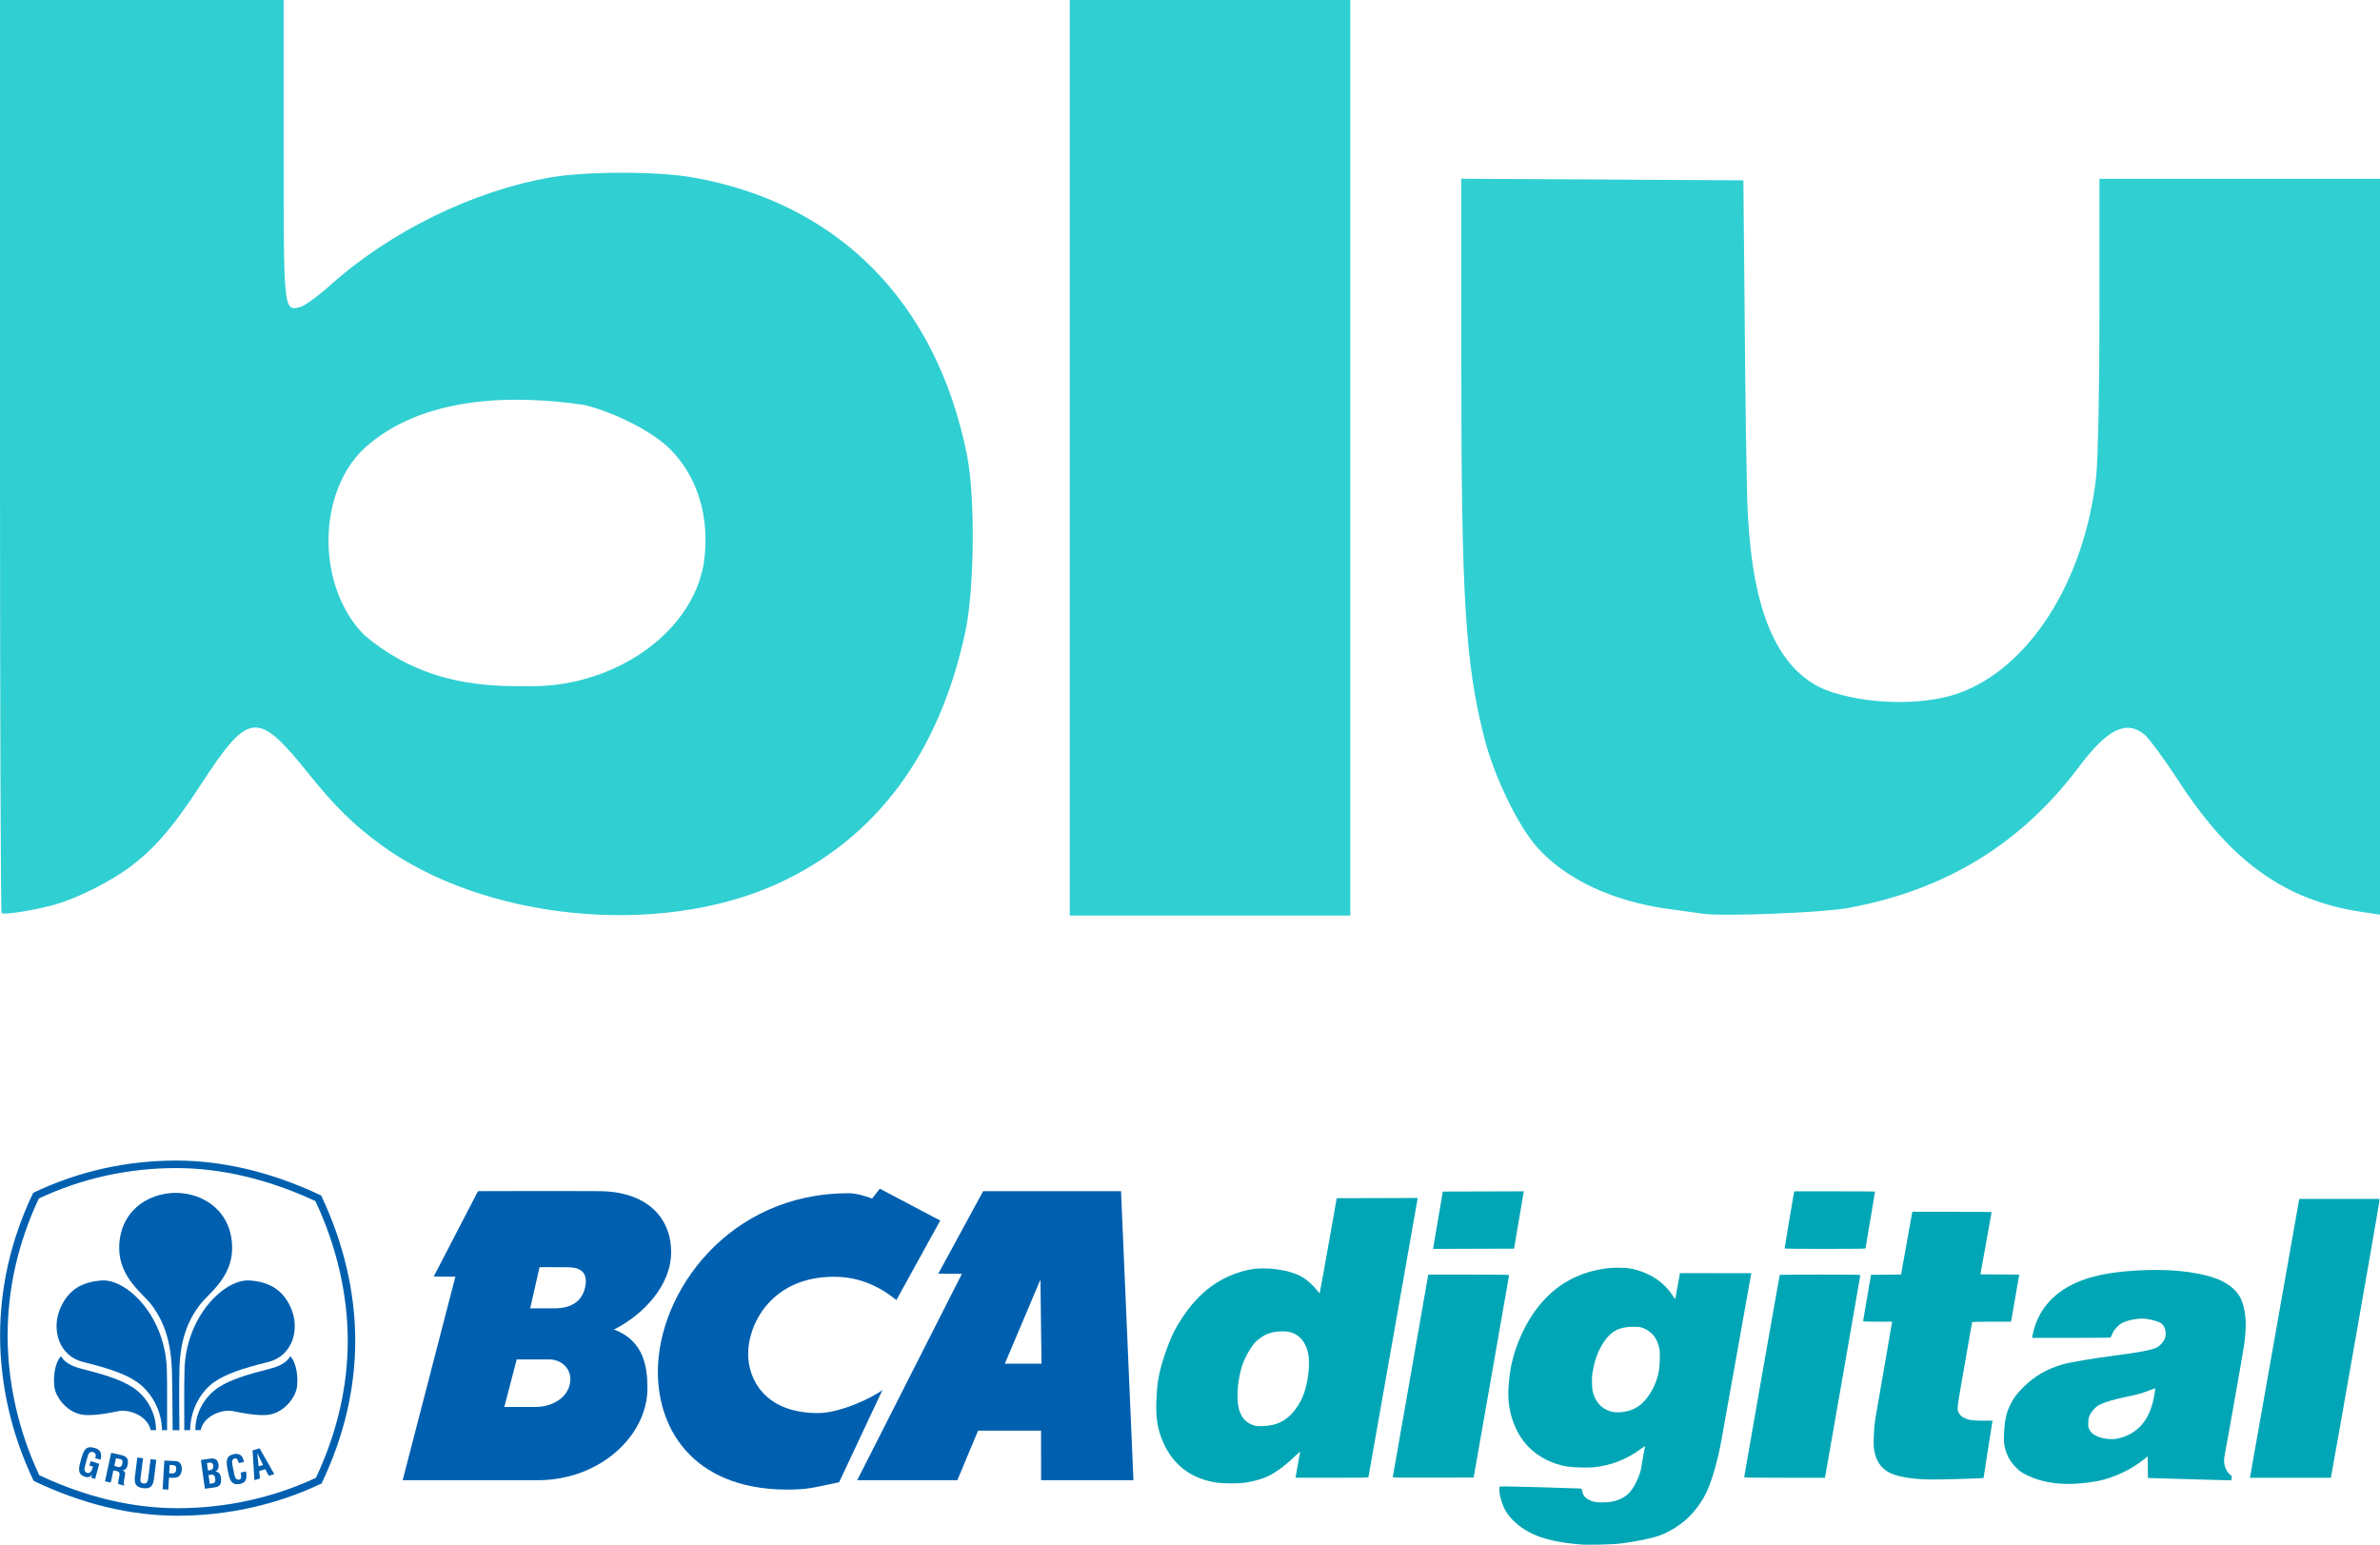
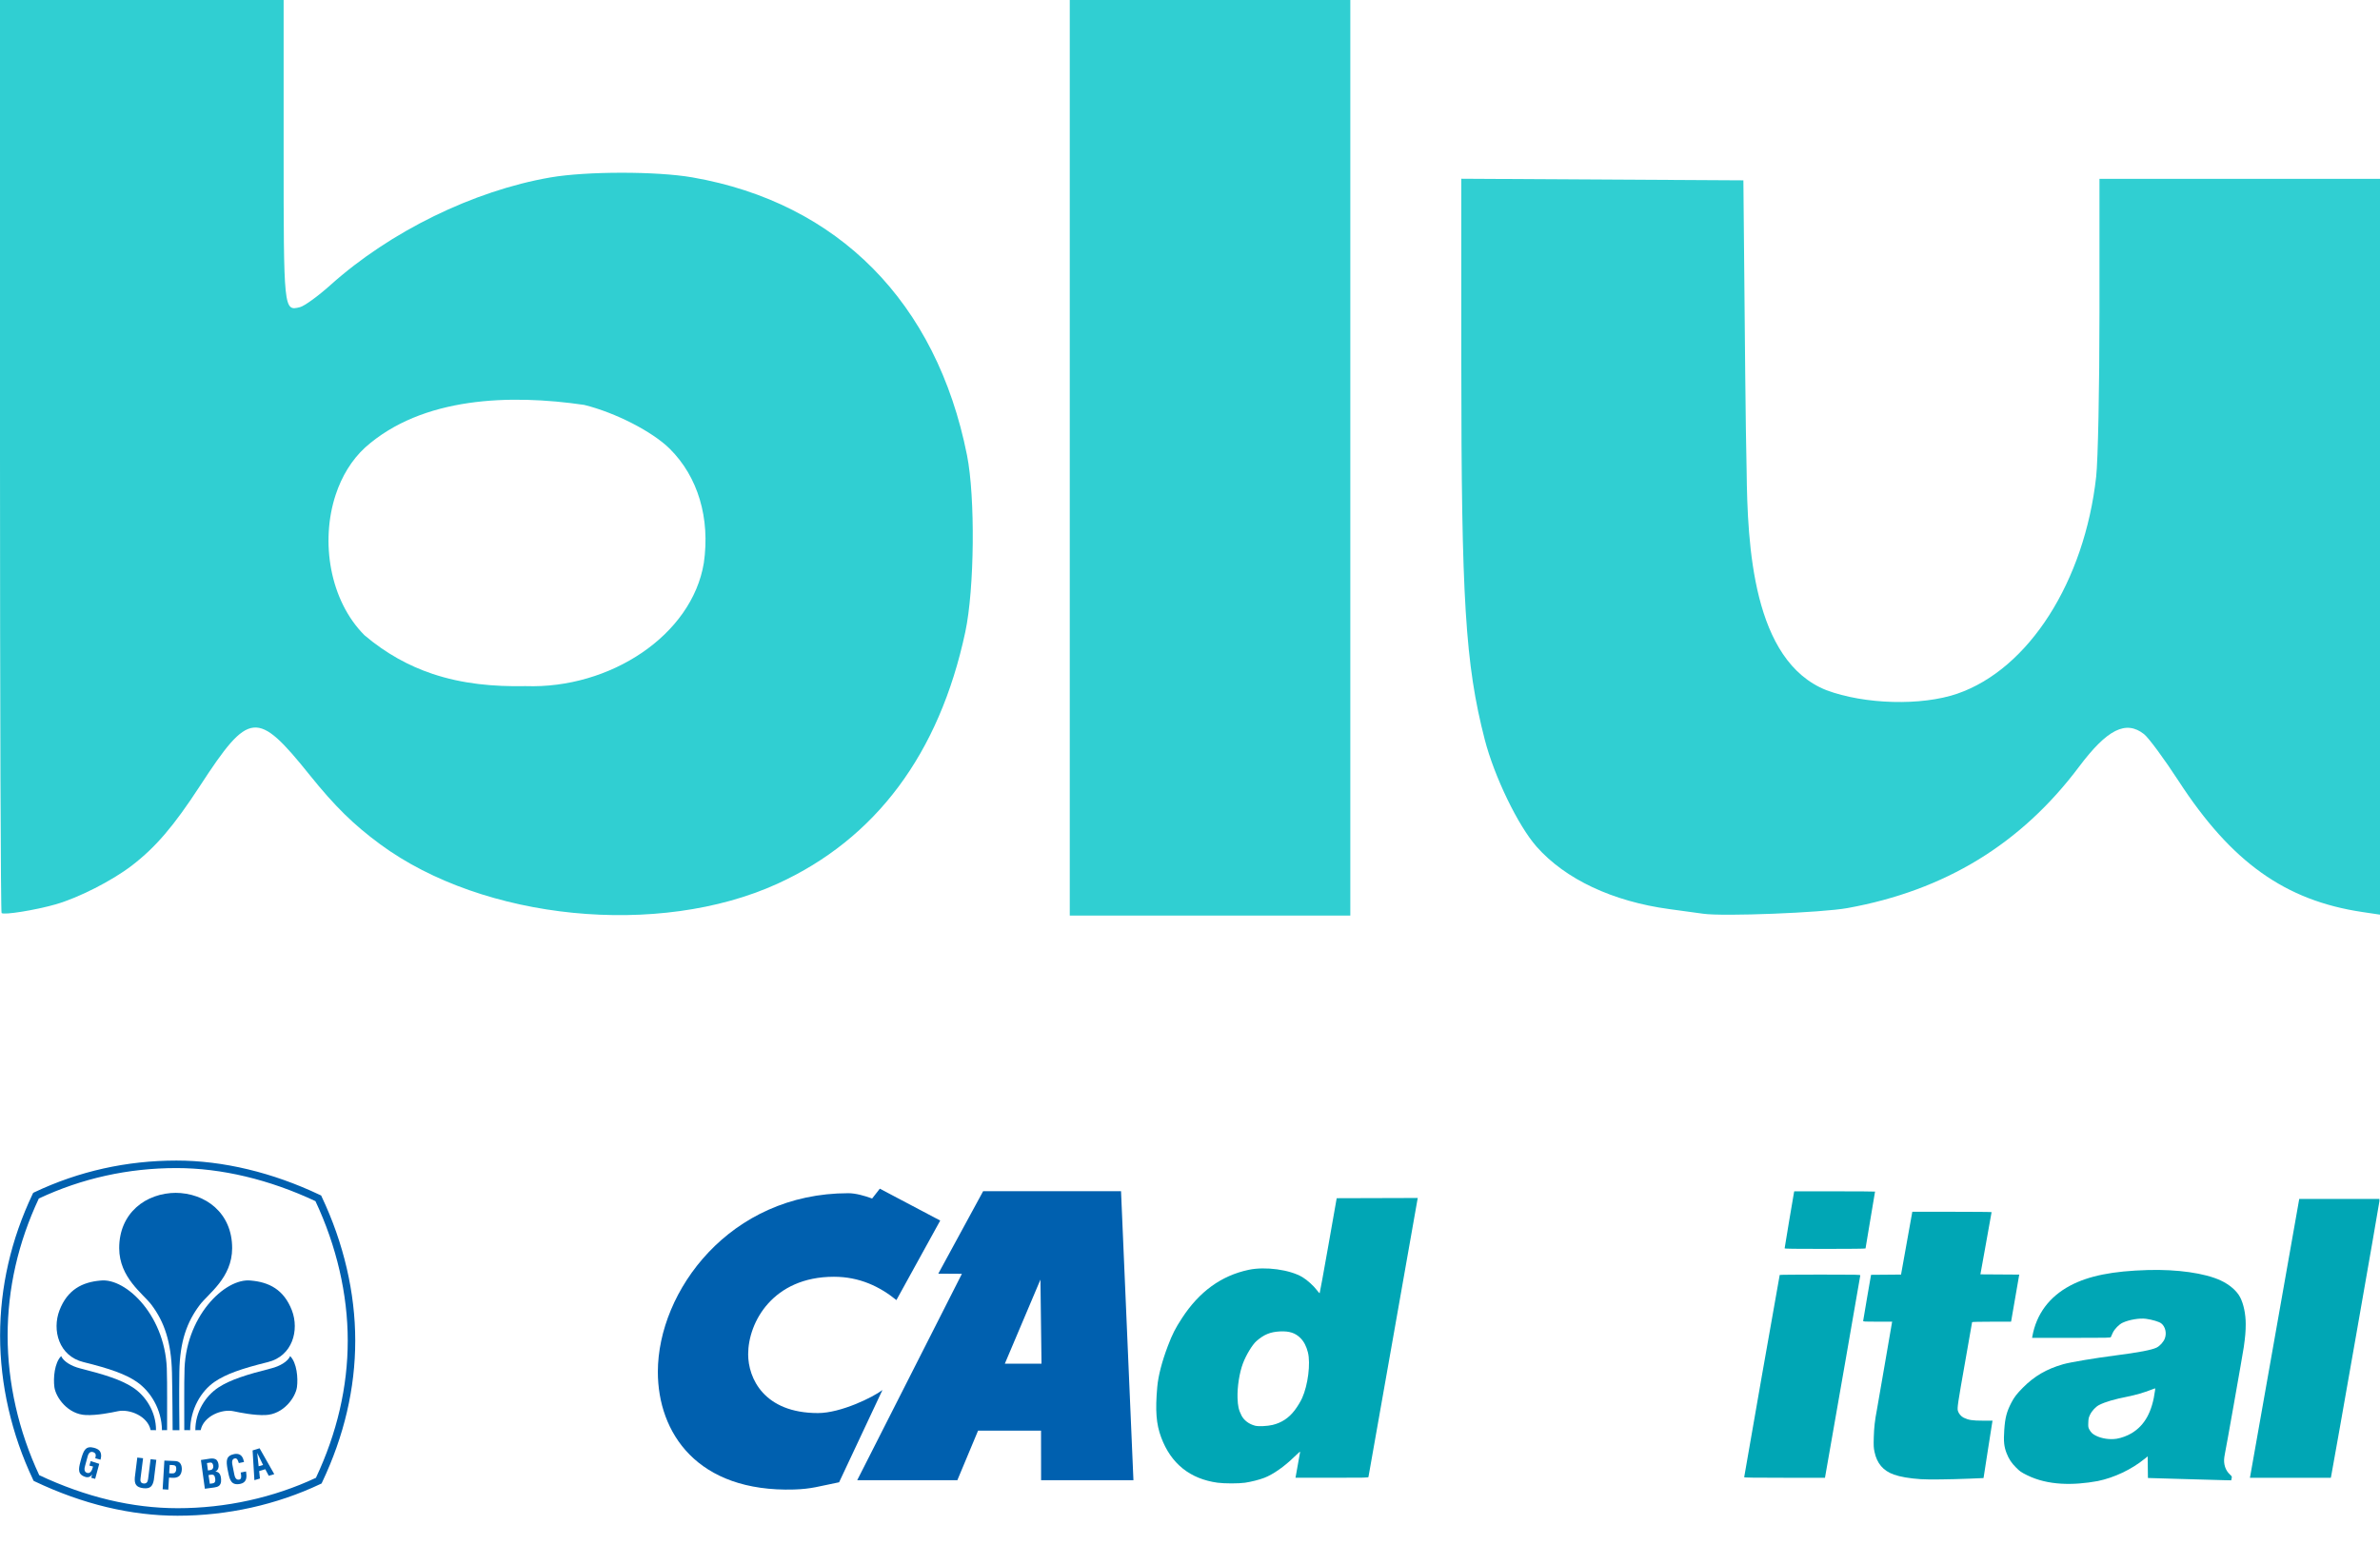
<svg xmlns="http://www.w3.org/2000/svg" xmlns:ns1="http://www.inkscape.org/namespaces/inkscape" xmlns:ns2="http://sodipodi.sourceforge.net/DTD/sodipodi-0.dtd" width="512.399mm" height="332.585mm" viewBox="0 0 512.399 332.585" version="1.1" id="svg5" ns1:version="1.1 (c68e22c387, 2021-05-23)" ns2:docname="Blu by BCA Digital.svg">
  <ns2:namedview id="namedview7" pagecolor="#ffffff" bordercolor="#666666" borderopacity="1.0" ns1:pageshadow="2" ns1:pageopacity="0.0" ns1:pagecheckerboard="0" ns1:document-units="mm" showgrid="false" showguides="true" ns1:guide-bbox="true" ns1:zoom="0.11313708" ns1:cx="1418.633" ns1:cy="1268.3728" ns1:window-width="1366" ns1:window-height="715" ns1:window-x="-8" ns1:window-y="-8" ns1:window-maximized="1" ns1:current-layer="layer1">
    <ns2:guide position="517.191,-18.112" orientation="0,-1" id="guide1557" />
  </ns2:namedview>
  <defs id="defs2" />
  <g ns1:label="Layer 1" ns1:groupmode="layer" id="layer1" transform="translate(351.899,146.42)">
    <path style="fill:#30cfd2;fill-opacity:1;stroke-width:0.664" d="M 14.811,50.317 C 13.716,50.162 10.431,49.712 7.51,49.318 -4.707,47.666 -14.873,42.89 -21.067,35.89 c -3.995,-4.514 -9.127,-15.118 -11.183,-23.106 -4.173,-16.212 -5.036,-30.1 -5.039,-81.057 l -0.002,-39.664 30.366,0.173 30.366,0.173 0.388,41.151 c 0.105,11.132 0.189,15.031 0.31,21.462 0.189,15.933 1.28,40.847 17.172,47.158 8.236,3.081 20.478,3.406 28.171,0.759 15.469,-5.324 27.405,-24.238 29.91,-46.702 0.395,-3.545 0.71,-19.163 0.71,-35.261 v -28.898 h 30.2 30.2 v 79.215 79.215 l -3.816,-0.569 C 140.073,47.463 128.521,39.227 117.161,21.764 c -3.112,-4.785 -6.473,-9.34 -7.467,-10.122 -3.899,-3.067 -7.933,-1.044 -13.975,7.008 -12.493,16.649 -28.867,26.645 -49.873,30.446 -5.548,1.004 -26.695,1.836 -31.035,1.221 z" id="path2359" />
    <path style="fill:#30cfd2;fill-opacity:1;stroke-width:0.664" d="m -121.585,-47.856 v -98.564 h 30.2 30.2 v 98.564 98.564 h -30.2 -30.2 z" id="path2357" />
    <path id="path2353" style="fill:#30cfd2;fill-opacity:1;stroke-width:0.664" d="m -351.558,50.163 c -0.187,-0.187 -0.341,-44.495 -0.341,-98.462 v -98.121 h 30.532 30.532 v 32.064 c 0,34.911 0.004,34.952 3.524,34.068 0.957,-0.24 3.915,-2.389 6.575,-4.775 12.82,-11.503 30.774,-20.288 47.314,-23.15 7.781,-1.346 22.917,-1.352 30.608,-0.011 31.368,5.47 52.54,26.888 59.101,59.787 1.807,9.062 1.619,28.787 -0.363,38.081 -5.593,26.219 -19.284,44.569 -40.445,54.213 -25.544,11.641 -63.294,7.886 -85.539,-8.507 -5.733,-4.225 -9.752,-8.173 -15.146,-14.88 -11.356,-14.119 -13.028,-13.953 -23.668,2.361 -5.631,8.634 -9.505,13.164 -14.613,17.091 -4.274,3.286 -11.522,6.976 -16.463,8.382 -4.402,1.253 -11.135,2.331 -11.606,1.859 z m 151.189,-75.369 c 1.392,-9.665 -1.257,-18.548 -7.333,-24.586 -3.711,-3.688 -11.706,-7.788 -18.419,-9.447 -15.877,-2.328 -34.872,-1.8 -47.177,9.179 -2.919,2.691 -5.028,6.222 -6.324,10.14 -3.344,10.108 -1.284,22.794 6.202,30.28 4.684,3.964 9.567,6.605 14.614,8.3 6.448,2.166 13.164,2.787 20.075,2.647 18.186,0.625 35.805,-10.956 38.363,-26.515 z" />
    <g id="g64" transform="matrix(0.244,0,0,0.244,-351.878,103.457)" style="fill:#0060af;fill-opacity:1">
      <path ns1:connector-curvature="0" d="m 147.347,237.883 c 0,-12.491 0.136,-45.879 -0.172,-49.992 0.268,-49.682 -35.854,-84.728 -58.675,-81.996 -15.791,1.37 -29.025,7.809 -36.131,26.333 -6.586,17.263 -0.698,40.225 21.199,45.613 23.414,5.786 37.086,10.601 46.981,17.393 12.124,8.315 22.021,24.202 22.284,42.669" style="fill:#0060af;fill-opacity:1;fill-rule:nonzero;stroke:none" id="path20" />
      <path ns1:connector-curvature="0" d="m 156.693,313.403 c -41.285,0 -83.713,-10.168 -126.086,-30.28 l -1.04,-0.511 -0.497,-1.06 C 10.056,241.415 0,197.514 0,154.563 0,111.676 9.643,69.654 28.672,29.57 l 0.523,-1.065 1.06,-0.531 C 69.451,9.406 111.617,-4.4667969e-5 155.619,-4.4667969e-5 c 40.991,0 84.767,10.471 126.577,30.333 l 1.074,0.477 0.494,1.085 c 19.379,40.878 29.599,84.767 29.599,127.007 0,42.076 -9.813,84.134 -29.215,124.986 l -0.511,1.074 -1.079,0.497 c -38.598,18.272 -82.125,27.943 -125.865,27.943 M 34.529,277.62 c 41.163,19.362 82.216,29.141 122.164,29.141 42.358,0 84.485,-9.259 121.983,-26.81 18.628,-39.587 28.07,-80.329 28.07,-121.048 0,-40.883 -9.855,-83.411 -28.497,-123.085 -40.575,-19.074 -82.95,-29.189 -122.63,-29.189 -42.601,0 -83.434,9.036 -121.446,26.861 C 15.927,72.341 6.64,113.052 6.64,154.563 c 0,41.59 9.652,84.134 27.889,123.057" style="fill:#0060af;fill-opacity:1;fill-rule:nonzero;stroke:none" id="path22" />
      <path ns1:connector-curvature="0" d="m 137.562,237.903 c 0.076,-16.011 -8.86,-30.169 -20.541,-37.778 -10.361,-6.724 -24.27,-11.143 -46.709,-16.834 -6.936,-1.774 -14.192,-5.716 -16.438,-10.739 -5.942,5.987 -7.021,19.447 -5.976,27.313 1.215,9.103 11.853,24.106 27.87,24.694 9.781,0.393 22.148,-2.105 28.079,-3.365 10.231,-2.21 26.417,4.198 28.994,16.689" style="fill:#0060af;fill-opacity:1;fill-rule:nonzero;stroke:none" id="path24" />
      <path ns1:connector-curvature="0" d="m 155.619,28.466 c -27.158,0 -50.617,17.91 -50.532,48.902 0.085,26.061 21.043,40.013 28.522,49.978 11.302,15.017 17.419,32.791 18.054,59.989 0.494,21.645 0.469,43.019 0.579,50.594 h 5.995 c -0.104,-7.925 -0.376,-30.616 -0.065,-51.264 0.407,-27.206 6.744,-44.302 18.051,-59.319 7.544,-9.965 28.486,-23.917 28.531,-49.978 0.102,-30.992 -23.343,-48.902 -50.478,-48.902" style="fill:#0060af;fill-opacity:1;fill-rule:nonzero;stroke:none" id="path26" />
      <path ns1:connector-curvature="0" d="m 162.513,237.883 c 0,-12.491 -0.141,-45.879 0.161,-49.992 -0.266,-49.682 35.834,-84.728 58.675,-81.996 15.791,1.37 29.011,7.809 36.137,26.333 6.58,17.263 0.658,40.225 -21.213,45.613 -23.425,5.786 -37.08,10.601 -47,17.393 -12.11,8.315 -21.315,24.202 -21.597,42.669" style="fill:#0060af;fill-opacity:1;fill-rule:nonzero;stroke:none" id="path28" />
      <path ns1:connector-curvature="0" d="m 172.292,237.903 c -0.085,-16.011 8.849,-30.169 20.495,-37.778 10.403,-6.724 24.329,-11.143 46.749,-16.834 6.95,-1.774 14.198,-5.716 16.404,-10.739 5.97,5.987 7.047,19.447 6.001,27.313 -1.24,9.103 -11.85,24.106 -27.839,24.694 -9.779,0.393 -22.21,-2.105 -28.115,-3.365 -10.191,-2.21 -26.423,4.198 -29.011,16.689" style="fill:#0060af;fill-opacity:1;fill-rule:nonzero;stroke:none" id="path30" />
      <path ns1:connector-curvature="0" d="m 180.669,289.593 -3.475,-25.358 8.389,-1.271 c 2.043,-0.28 4.529,0.076 5.524,1.356 1.099,1.336 1.435,2.441 1.647,4.193 0.316,2.167 -0.311,4.673 -2.752,5.922 v 0.076 c 2.727,0 4.374,1.958 4.851,5.264 0.071,0.698 0.277,2.385 0.071,3.792 -0.554,3.348 -2.551,4.425 -5.922,4.896 z m 5.399,-4.54 c 0.995,-0.142 2.003,-0.195 2.791,-0.698 1.206,-0.788 1.096,-2.475 0.93,-3.727 -0.421,-2.752 -1.139,-3.797 -4.057,-3.365 l -1.834,0.282 1.161,7.648 z m -1.757,-11.717 c 1.11,-0.18 2.616,-0.314 3.244,-1.367 0.328,-0.704 0.749,-1.263 0.472,-2.828 -0.342,-1.856 -0.958,-3.006 -3.314,-2.56 l -2.195,0.353 0.865,6.498" style="fill:#0060af;fill-opacity:1;fill-rule:nonzero;stroke:none" id="path32" />
      <path ns1:connector-curvature="0" d="m 217.007,274.342 c 0.065,0.472 0.141,0.997 0.17,1.469 0.678,4.625 -0.17,8.454 -5.368,9.508 -7.685,1.481 -9.157,-3.294 -10.51,-9.979 l -0.72,-3.616 c -1.06,-6.397 -1.514,-11.239 5.979,-12.731 4.224,-0.771 7.015,0.91 8.177,5.114 0.181,0.627 0.407,1.249 0.492,1.879 l -4.597,0.949 c -0.531,-1.579 -1.235,-4.402 -3.303,-4.165 -3.713,0.446 -2.486,5.066 -2.105,6.996 l 1.382,6.942 c 0.415,2.099 1.24,5.453 4.453,4.806 2.608,-0.523 1.472,-4.586 1.24,-6.25" style="fill:#0060af;fill-opacity:1;fill-rule:nonzero;stroke:none" id="path34" />
      <path ns1:connector-curvature="0" d="m 224.384,282.016 -1.591,-26.242 6.176,-1.885 12.949,22.824 -4.862,1.455 -3.068,-5.8 -5.399,1.622 0.698,6.594 z m 3.752,-12.265 3.902,-1.13 -5.182,-10.618" style="fill:#0060af;fill-opacity:1;fill-rule:nonzero;stroke:none" id="path36" />
      <path ns1:connector-curvature="0" d="m 71.835,262.176 c 1.933,-6.188 3.665,-10.742 11.039,-8.719 3.947,1.102 6.394,2.842 6.278,7.428 -0.019,1.02 -0.356,2.06 -0.576,3.068 l -4.591,-1.268 c 0.602,-2.532 0.983,-4.54 -2.136,-5.501 -3.605,-0.989 -4.484,3.382 -4.981,5.269 l -1.868,6.88 c -0.593,2.043 -1.305,5.419 1.868,6.289 2.622,0.706 4.213,-1.867 5.162,-5.625 l -3.212,-0.85 1.11,-3.981 7.552,2.43 -3.585,13.259 -3.475,-0.944 0.783,-2.803 h -0.099 c -1.599,2.292 -3.551,2.532 -5.261,2.204 -7.552,-2.043 -6.764,-6.979 -4.961,-13.573" style="fill:#0060af;fill-opacity:1;fill-rule:nonzero;stroke:none" id="path38" />
-       <path ns1:connector-curvature="0" d="m 99.945,273.376 -2.274,10.787 -5.12,-1.108 5.456,-25.188 8.728,1.972 c 5.108,1.102 6.651,3.376 5.928,8.058 -0.413,2.687 -1.738,5.583 -4.973,5.348 l -0.034,-0.044 c 2.735,0.958 2.967,2.337 2.489,4.721 -0.206,1.014 -1.627,7.171 -0.647,8.165 l 0.034,0.754 -5.298,-1.382 c -0.22,-1.706 0.528,-4.775 0.825,-6.473 0.299,-1.503 0.777,-3.622 -0.749,-4.419 -1.195,-0.636 -1.639,-0.605 -2.989,-0.915 z m 0.873,-3.902 3.447,0.929 c 2.094,0.302 3.258,-0.783 3.67,-3.311 0.373,-2.32 -0.11,-3.227 -1.989,-3.676 l -3.696,-0.749" style="fill:#0060af;fill-opacity:1;fill-rule:nonzero;stroke:none" id="path40" />
      <path ns1:connector-curvature="0" d="m 132.782,263.495 5.063,0.588 -2.181,17.707 c -1.06,5.614 -3.229,8.069 -9.406,7.301 -6.284,-0.794 -7.775,-3.656 -7.394,-9.315 l 2.195,-17.692 5.103,0.585 -2.19,17.297 c -0.232,1.879 -0.667,4.662 2.676,4.998 2.964,0.226 3.636,-1.738 3.97,-4.179" style="fill:#0060af;fill-opacity:1;fill-rule:nonzero;stroke:none" id="path42" />
      <path ns1:connector-curvature="0" d="m 143.428,290.06 1.523,-25.321 9.728,0.421 c 4.597,0.226 5.801,3.981 5.656,7.564 -0.133,2.178 -0.814,4.611 -2.712,5.931 -1.557,1.122 -3.557,1.387 -5.413,1.297 l -3.17,-0.176 -0.633,10.612 z m 5.755,-14.147 2.577,0.144 c 2.094,0.076 3.481,-0.751 3.662,-3.825 0.102,-2.953 -1.014,-3.453 -3.727,-3.571 l -2.043,-0.07" style="fill:#0060af;fill-opacity:1;fill-rule:nonzero;stroke:none" id="path44" />
      <path ns1:connector-curvature="0" d="m 829.522,52.939 -38.663,70.174 c -14.593,-11.85 -32.413,-20.572 -55.149,-20.572 -53.804,0 -75.658,40.106 -75.658,68.357 0,20.97 13.731,51.911 61.605,51.911 20.094,0 48.662,-13.98 56.883,-20.34 l -38.239,81.413 c -18.227,3.636 -24.214,5.891 -39.643,6.368 -85.685,2.557 -120.311,-50.08 -120.285,-103.867 0.057,-71.104 63.275,-157.577 168.074,-157.577 6.422,0 14.277,2.221 20.993,4.682 l 6.787,-8.68" style="fill:#0060af;fill-opacity:1;fill-rule:nonzero;stroke:none" id="path46" />
      <path ns1:connector-curvature="0" d="M 989.052,27.011 1000,282.064 h -81.478 l -0.048,-43.743 h -55.558 l -18.286,43.743 h -88.364 l 92.382,-182.13 -20.832,-0.136 39.581,-72.788 z m -71.106,78.026 -31.413,74.186 h 32.359" style="fill:#0060af;fill-opacity:1;fill-rule:nonzero;stroke:none" id="path48" />
-       <path ns1:connector-curvature="0" d="m 528.935,27.011 c 40.349,0.226 63.15,22.128 63.15,53.767 0,29.166 -24.047,54.985 -50.444,68.335 27.177,9.99 29.528,34.515 29.528,51.866 0,41.917 -42.062,81.086 -96.736,81.086 H 355.196 l 46.511,-179.593 -19.105,-0.11 39.055,-75.35 c 0,0 74.466,-0.226 107.277,0 M 489.348,130.42 c 8.346,0 23.083,-2.113 26.768,-18.266 4.037,-17.534 -9.793,-18.006 -16.427,-18.006 l -23.705,-0.104 -8.267,36.377 z m -33.515,45.071 -10.914,41.917 h 27.912 c 10.982,0 25.948,-5.45 29.616,-19.091 3.622,-13.681 -6.84,-22.826 -17.783,-22.826" style="fill:#0060af;fill-opacity:1;fill-rule:nonzero;stroke:none" id="path50" />
    </g>
    <path style="fill:#00a6b5;fill-opacity:1;stroke-width:0.102" d="m 32.321,122.355 c 0,-0.122 1.897,-11.456 2.007,-11.992 l 0.058,-0.282 h 8.7 c 4.785,0 8.7,0.025 8.7,0.057 0,0.031 -0.461,2.776 -1.024,6.1 -0.563,3.324 -1.024,6.088 -1.024,6.141 0,0.061 -3.255,0.098 -8.708,0.098 -6.675,0 -8.708,-0.029 -8.708,-0.122 z" id="path138" />
-     <path style="fill:#00a6b5;fill-opacity:1;stroke-width:0.102" d="m -43.321,122.175 c 0.033,-0.167 0.507,-2.944 1.052,-6.173 l 0.992,-5.87 8.726,-0.026 8.726,-0.026 -0.055,0.282 c -0.03,0.155 -0.504,2.933 -1.052,6.173 l -0.996,5.891 -8.727,0.026 -8.727,0.026 z" id="path136" />
    <path style="fill:#00a6b5;fill-opacity:1;stroke-width:0.102" d="m 132.542,171.523 c 0.029,-0.127 2.419,-13.634 5.312,-30.017 l 5.26,-29.786 h 8.632 8.632 v 0.469 c 0,0.356 -9.832,56.39 -10.357,59.026 l -0.107,0.538 h -8.712 -8.712 z" id="path124" />
    <path style="fill:#00a6b5;fill-opacity:1;stroke-width:0.102" d="m 23.613,171.635 c 0,-0.204 7.598,-43.468 7.648,-43.549 0.026,-0.043 3.94,-0.077 8.698,-0.077 8.034,0 8.651,0.012 8.651,0.172 0,0.121 -5.895,33.907 -7.545,43.239 l -0.059,0.333 h -8.696 c -6.495,0 -8.696,-0.03 -8.696,-0.118 z" id="path122" />
-     <path style="fill:#00a6b5;fill-opacity:1;stroke-width:0.102" d="m -52.035,171.574 c 0.022,-0.099 1.725,-9.815 3.784,-21.591 2.059,-11.776 3.769,-21.538 3.8,-21.693 l 0.057,-0.282 h 8.7 c 6.894,0 8.699,0.027 8.694,0.128 -0.003,0.07 -1.721,9.901 -3.818,21.846 l -3.813,21.718 -8.722,0.026 c -8.272,0.025 -8.72,0.017 -8.682,-0.154 z" id="path120" />
    <path style="fill:#00a6b5;fill-opacity:1;stroke-width:0.102" d="m 61.63,172.059 c -2.48,-0.172 -4.427,-0.506 -5.796,-0.994 -2.299,-0.819 -3.65,-2.407 -4.165,-4.896 -0.188,-0.91 -0.206,-1.26 -0.156,-3.125 0.056,-2.084 0.236,-3.671 0.675,-5.942 0.114,-0.592 0.878,-4.994 1.696,-9.784 0.819,-4.789 1.512,-8.812 1.541,-8.938 l 0.053,-0.231 h -3.127 c -2.912,0 -3.126,-0.012 -3.121,-0.179 0.003,-0.099 0.386,-2.369 0.851,-5.045 l 0.845,-4.866 3.229,-0.027 3.229,-0.027 0.638,-3.559 c 0.351,-1.957 0.897,-4.999 1.213,-6.76 l 0.575,-3.201 h 8.536 c 4.695,0 8.534,0.035 8.531,0.077 -0.003,0.042 -0.545,3.073 -1.205,6.736 l -1.2,6.659 4.184,0.027 4.184,0.027 -0.058,0.281 c -0.032,0.154 -0.405,2.309 -0.83,4.788 -0.424,2.479 -0.797,4.634 -0.829,4.789 l -0.057,0.282 h -4.192 c -2.501,0 -4.192,0.038 -4.192,0.095 0,0.052 -0.672,3.89 -1.494,8.529 -1.584,8.941 -1.733,9.944 -1.572,10.555 0.154,0.581 0.698,1.228 1.259,1.497 1.06,0.508 1.879,0.633 4.13,0.633 h 2.086 l -0.054,0.231 c -0.029,0.127 -0.444,2.766 -0.921,5.865 -0.477,3.099 -0.892,5.776 -0.923,5.948 l -0.055,0.314 -3.098,0.129 c -4.098,0.171 -8.836,0.222 -10.413,0.113 z" id="path118" />
    <path id="path108" style="fill:#00a6b5;fill-opacity:1;stroke-width:0.102" d="m 84.552,171.219 c -1.358,-0.679 -1.54,-0.805 -2.402,-1.662 -0.976,-0.971 -1.538,-1.815 -2.019,-3.033 -0.581,-1.469 -0.696,-2.602 -0.522,-5.118 0.179,-2.586 0.522,-3.888 1.535,-5.839 0.605,-1.166 1.16,-1.886 2.475,-3.213 2.46,-2.483 5.084,-4.013 8.639,-5.036 1.497,-0.431 6.742,-1.315 11.247,-1.895 5.06,-0.652 7.838,-1.181 8.896,-1.696 0.705,-0.342 1.493,-1.214 1.776,-1.966 0.44,-1.166 0.099,-2.583 -0.785,-3.258 -0.463,-0.353 -1.915,-0.787 -3.26,-0.974 -1.376,-0.191 -3.648,0.189 -5.042,0.844 -0.783,0.368 -1.723,1.329 -2.125,2.17 -0.192,0.402 -0.375,0.811 -0.406,0.91 -0.054,0.169 -0.55,0.179 -8.51,0.179 h -8.452 l 0.06,-0.333 c 0.86,-4.781 3.657,-8.534 8.131,-10.911 3.967,-2.108 9.156,-3.149 16.75,-3.362 6.329,-0.177 12.251,0.669 15.632,2.232 1.923,0.889 3.483,2.229 4.209,3.615 0.756,1.444 1.212,3.623 1.212,5.791 0,1.543 -0.104,2.775 -0.419,4.966 -0.216,1.5 -3.963,22.673 -4.033,22.786 -0.022,0.036 -0.092,0.443 -0.155,0.906 -0.204,1.492 0.226,2.826 1.201,3.725 0.446,0.411 0.456,0.434 0.37,0.84 l -0.089,0.417 -1.485,-0.031 c -0.817,-0.017 -4.851,-0.13 -8.964,-0.251 l -7.479,-0.219 -0.028,-2.329 -0.028,-2.329 -0.638,0.518 c -2.852,2.315 -6.521,4.057 -10.115,4.802 -5.32,0.971 -10.754,0.935 -15.178,-1.248 z m 19.276,-7.872 c 1.002,-0.161 2.273,-0.633 3.197,-1.188 2.846,-1.71 4.44,-4.624 5.046,-9.23 0.032,-0.239 0.035,-0.435 0.008,-0.435 -0.027,0 -0.385,0.133 -0.795,0.295 -1.535,0.607 -3.416,1.154 -5.137,1.494 -2.866,0.566 -4.791,1.131 -6.102,1.794 -0.748,0.378 -1.575,1.264 -1.984,2.128 -0.285,0.602 -0.333,0.822 -0.363,1.686 -0.033,0.928 -0.016,1.028 0.251,1.52 0.325,0.597 0.677,0.926 1.365,1.274 1.264,0.641 3.034,0.901 4.514,0.663 z" ns2:nodetypes="cssssssssssssssscssssssssssscsscccsccsssssssssssss" />
-     <path id="path152" style="fill:#00a6b5;fill-opacity:1;stroke-width:0.102" d="m -11.833,186.094 c -4.317,-0.356 -7.663,-1.104 -10.134,-2.265 -2.173,-1.021 -4.208,-2.656 -5.384,-4.325 -0.909,-1.29 -1.597,-3.238 -1.742,-4.934 -0.035,-0.41 -0.018,-0.781 0.039,-0.866 0.088,-0.13 1.159,-0.12 8.482,0.081 4.61,0.127 8.574,0.254 8.809,0.282 0.411,0.05 0.43,0.068 0.495,0.482 0.156,0.984 0.574,1.505 1.642,2.045 0.806,0.408 1.616,0.523 3.206,0.455 2.055,-0.088 3.506,-0.57 4.8,-1.592 1.373,-1.085 2.928,-4.221 3.165,-6.384 0.039,-0.358 0.222,-1.434 0.406,-2.392 0.184,-0.958 0.325,-1.752 0.314,-1.764 -0.011,-0.012 -0.364,0.234 -0.784,0.546 -3.118,2.322 -6.59,3.679 -10.319,4.033 -1.318,0.125 -4.326,0.042 -5.608,-0.156 -3.198,-0.492 -6.336,-2.097 -8.469,-4.329 -2.869,-3.003 -4.453,-7.574 -4.232,-12.212 0.21,-4.402 0.965,-7.654 2.688,-11.576 1.345,-3.063 3.141,-5.82 5.188,-7.967 3.452,-3.621 7.642,-5.751 12.868,-6.543 1.767,-0.268 4.449,-0.246 5.807,0.047 3.825,0.824 6.896,2.818 8.747,5.681 0.521,0.805 0.604,0.892 0.652,0.678 0.031,-0.135 0.241,-1.282 0.469,-2.55 0.227,-1.268 0.439,-2.432 0.47,-2.587 l 0.057,-0.282 H 17.476 25.154 l -0.054,0.231 c -0.03,0.127 -1.46,8.137 -3.179,17.8 -3.725,20.95 -3.521,19.851 -4.145,22.282 -1.517,5.913 -2.723,8.469 -5.435,11.521 -1.723,1.938 -4.529,3.803 -7.066,4.695 -1.745,0.613 -5.12,1.298 -8.247,1.674 -1.97,0.237 -6.994,0.345 -8.862,0.191 z m 10.328,-28.688 c 1.289,-0.323 2.409,-0.947 3.301,-1.837 1.677,-1.673 2.942,-4.129 3.416,-6.632 0.247,-1.301 0.323,-4.125 0.134,-4.998 -0.378,-1.75 -1.053,-2.888 -2.197,-3.705 -1.146,-0.818 -1.828,-1.011 -3.51,-0.992 -2.944,0.033 -4.705,0.954 -6.232,3.263 -1.184,1.79 -1.893,3.621 -2.337,6.039 -0.23,1.253 -0.258,1.632 -0.215,2.925 0.041,1.233 0.094,1.625 0.316,2.305 0.687,2.112 2.209,3.458 4.347,3.844 0.671,0.121 2.035,0.024 2.976,-0.212 z" />
    <path id="path112" style="fill:#00a6b5;fill-opacity:1;stroke-width:0.102" d="m -89.724,172.824 c -5.972,-0.814 -10.079,-4.109 -12.187,-9.779 -1.066,-2.865 -1.288,-5.751 -0.836,-10.839 0.215,-2.413 1.004,-5.469 2.283,-8.831 0.972,-2.557 1.578,-3.752 3.039,-5.993 3.728,-5.721 8.455,-9.145 14.353,-10.399 3.584,-0.762 8.866,-0.043 11.582,1.576 1.007,0.6 2.389,1.848 3.128,2.824 0.279,0.369 0.537,0.661 0.574,0.649 0.036,-0.012 0.877,-4.622 1.869,-10.245 l 1.803,-10.223 8.729,-0.026 8.729,-0.026 -0.053,0.231 c -0.029,0.127 -2.407,13.6 -5.283,29.94 -2.877,16.34 -5.254,29.79 -5.283,29.888 -0.05,0.169 -0.514,0.179 -7.885,0.179 h -7.832 l 0.052,-0.231 c 0.029,-0.127 0.24,-1.314 0.47,-2.638 0.23,-1.324 0.444,-2.523 0.477,-2.664 0.043,-0.188 -0.308,0.102 -1.313,1.084 -2.098,2.05 -4.514,3.737 -6.383,4.458 -1.098,0.423 -2.84,0.866 -4.17,1.06 -1.338,0.195 -4.429,0.195 -5.859,5.6e-4 z m 11.786,-12.442 c 1.944,-0.464 3.496,-1.485 4.753,-3.125 0.616,-0.804 1.279,-1.892 1.635,-2.685 1.249,-2.777 1.835,-7.425 1.238,-9.813 -0.33,-1.318 -0.856,-2.332 -1.601,-3.08 -1.103,-1.108 -2.395,-1.53 -4.401,-1.435 -2.093,0.099 -3.485,0.672 -5.103,2.103 -0.87,0.769 -2.204,2.979 -2.88,4.77 -0.766,2.028 -1.245,5.101 -1.166,7.471 0.058,1.732 0.242,2.552 0.841,3.74 0.534,1.061 1.626,1.882 2.956,2.222 0.708,0.181 2.628,0.095 3.728,-0.168 z" />
  </g>
</svg>